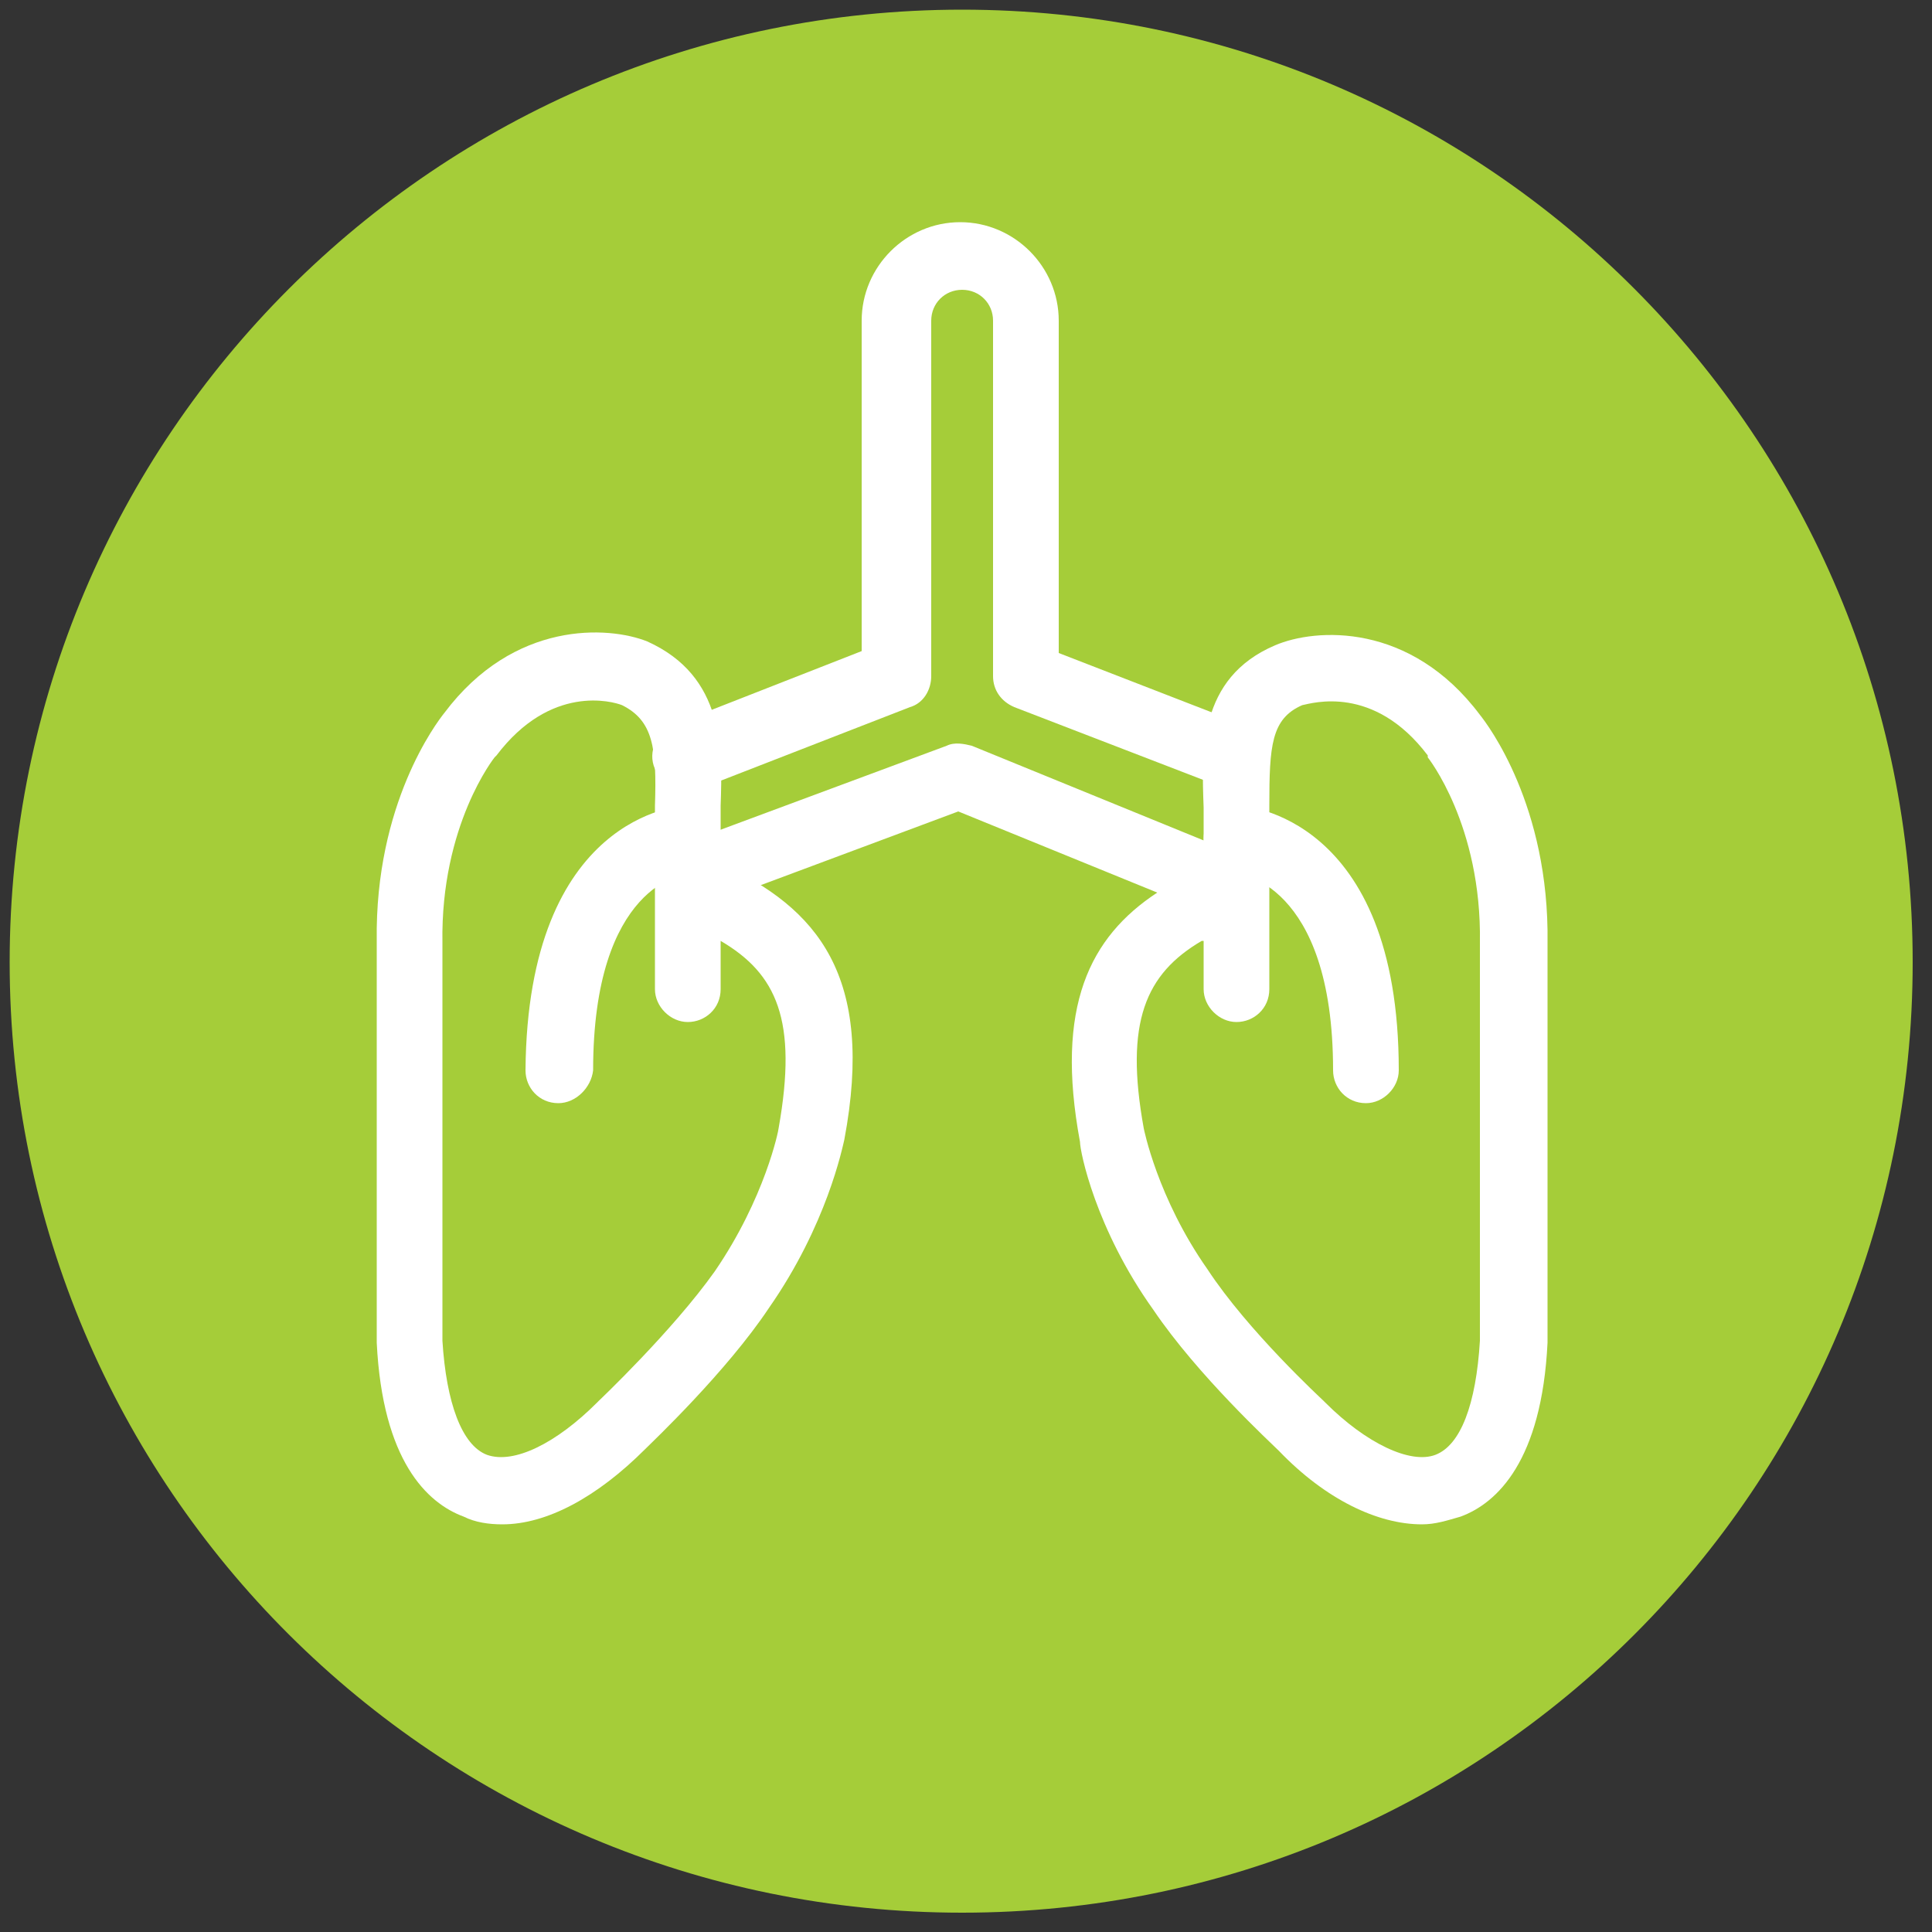
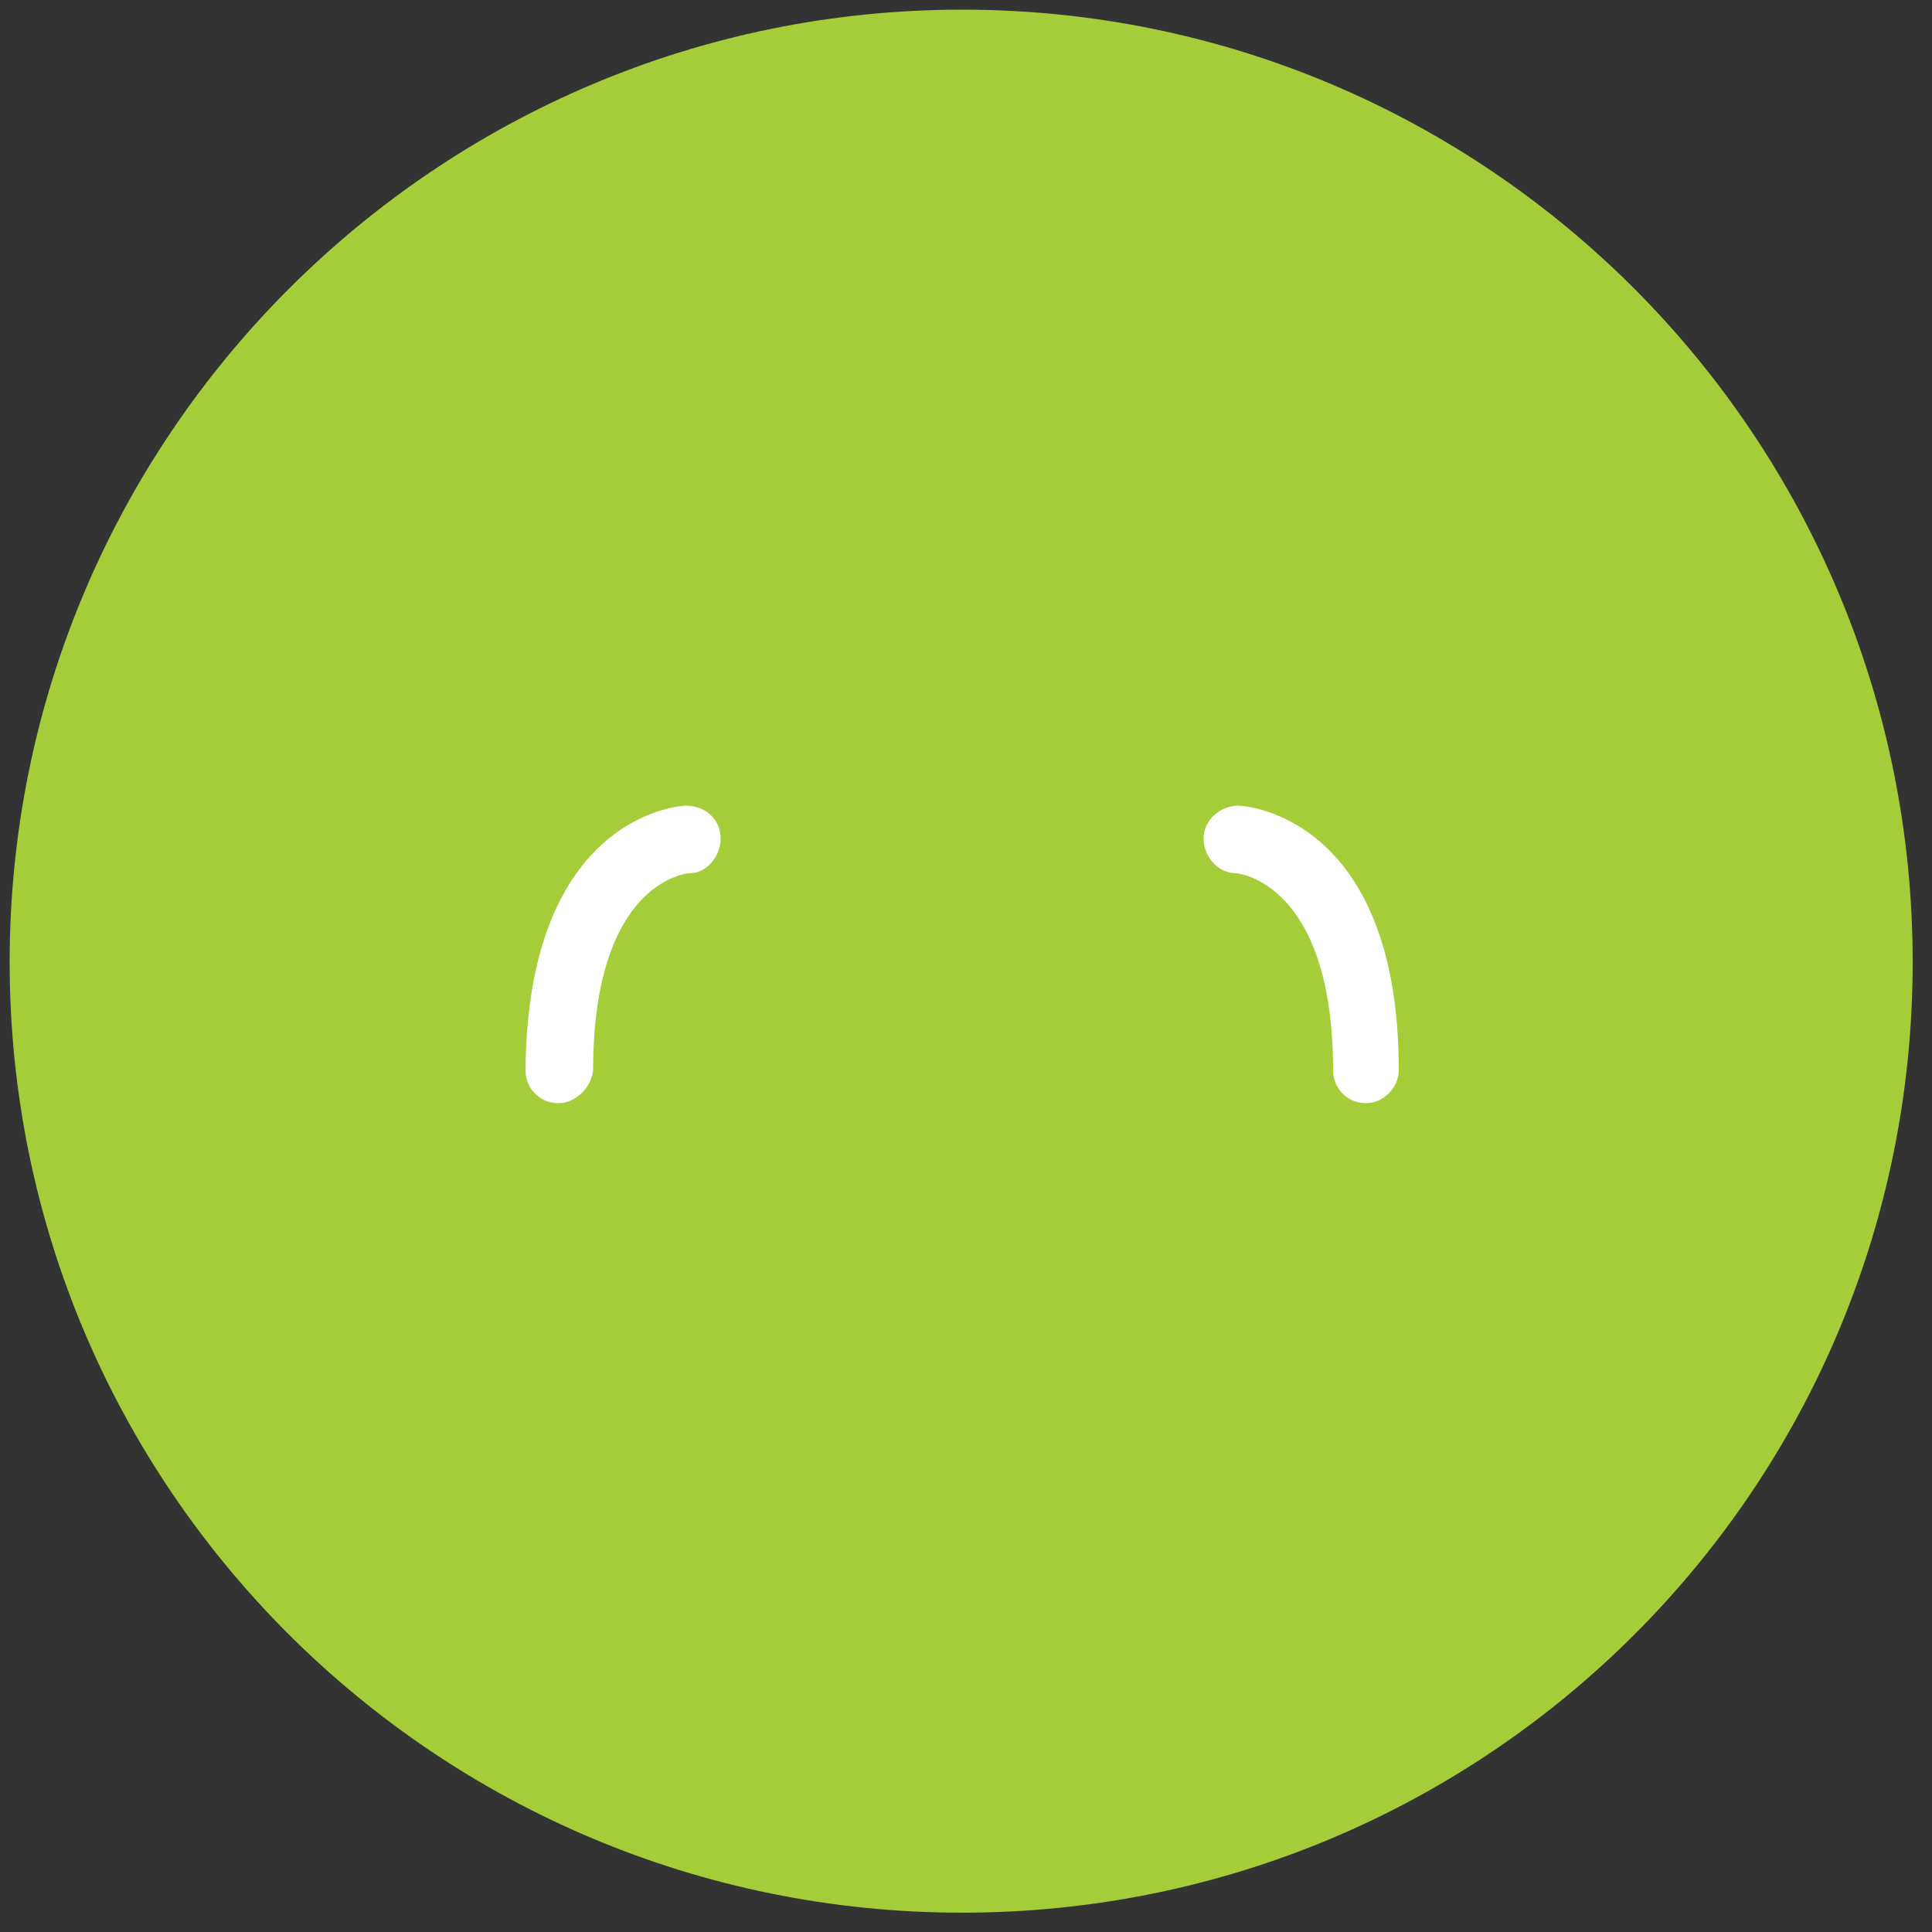
<svg xmlns="http://www.w3.org/2000/svg" version="1.1" id="Layer_1" x="0px" y="0px" viewBox="0 0 100 100" style="enable-background:new 0 0 100 100;" xml:space="preserve">
  <rect x="0" y="0" width="100" height="100" fill="#333333" stroke="none" />
  <style type="text/css">
	.st0{fill:#A5CD39;}
	.st1{fill:#FFFFFF;}
</style>
  <path class="st0" d="M49.8,99C77,99,99,77,99,49.8S77,0.5,49.8,0.5C22.6,0.5,0.5,22.6,0.5,49.8S22.6,99,49.8,99" />
  <g>
-     <path class="st1" d="M35.5,40.9c-0.7,0-1.4-0.4-1.6-1.1c-0.4-0.9,0.1-1.9,1-2.3l9.7-3.8V16.6c0-2.8,2.3-5.1,5.1-5.1   c2.8,0,5.1,2.3,5.1,5.1v17.2l9.8,3.8c0.9,0.3,1.3,1.4,1,2.2c-0.3,0.9-1.4,1.3-2.2,1l-10.9-4.2c-0.7-0.3-1.1-0.9-1.1-1.6V16.6   c0-0.9-0.7-1.6-1.6-1.6c-0.9,0-1.6,0.7-1.6,1.6V35c0,0.7-0.4,1.4-1.1,1.6l-10.8,4.2C36,40.9,35.8,40.9,35.5,40.9z" />
    <g>
      <g>
-         <path class="st1" d="M73.6,78.9c-2.3,0-5-1.3-7.4-3.8c-0.4-0.4-4.2-3.9-6.5-7.3c-3-4.2-3.8-8.2-3.8-8.7c-1.3-7,0.5-10.6,4-12.9     l-10.3-4.2l-13.4,5c-0.9,0.3-1.9-0.1-2.2-1c-0.3-0.9,0.1-1.9,1-2.2l14-5.2c0.4-0.2,0.9-0.1,1.3,0l12,4.9V43c0-0.4,0-0.8,0-1.2     C62.2,39,62,35.1,66,33.4c2.1-0.9,7-1.2,10.6,3.6c0.4,0.5,3.6,4.7,3.5,11.8c0,20.6,0,20.7,0,20.7c-0.3,6.1-2.6,8.3-4.5,9     C74.9,78.7,74.3,78.9,73.6,78.9z M62.2,48.7c-2.9,1.7-4,4.2-3,9.7c0,0,0.7,3.6,3.3,7.3c2.1,3.2,5.9,6.7,6,6.8c0,0,0,0,0.1,0.1     c2.1,2.1,4.4,3.2,5.7,2.7c1.3-0.5,2.1-2.6,2.3-5.9c0-1,0-20.4,0-20.6c0.1-6.1-2.7-9.6-2.7-9.6c0,0,0,0,0-0.1     c-2.8-3.7-6-2.7-6.5-2.6c-1.6,0.7-1.7,2.1-1.7,5.2c0,0.4,0,0.9,0,1.3v8.2c0,1-0.8,1.7-1.7,1.7s-1.7-0.8-1.7-1.7V48.7z" />
        <path class="st1" d="M70.7,57.1c-1,0-1.7-0.8-1.7-1.7c0-9.8-5-10.2-5-10.2c-1,0-1.7-0.9-1.7-1.8c0-1,0.9-1.7,1.8-1.7     c0.3,0,8.3,0.5,8.3,13.7C72.4,56.3,71.6,57.1,70.7,57.1C70.7,57.1,70.7,57.1,70.7,57.1z" />
      </g>
      <g>
-         <path class="st1" d="M26,78.9c-0.7,0-1.4-0.1-2-0.4c-1.9-0.7-4.2-2.9-4.5-9c0-0.1,0-0.1,0-20.8c-0.1-7.1,3.1-11.3,3.5-11.8     c3.6-4.8,8.5-4.5,10.5-3.7c4,1.8,3.9,5.6,3.8,8.5c0,0.4,0,0.8,0,1.2v1.8c5,2.3,8,5.8,6.4,14.3c-0.1,0.4-0.9,4.4-3.9,8.7     c-2.2,3.3-6,6.9-6.4,7.3C30.9,77.5,28.3,78.9,26,78.9z M22.9,69.4c0.2,3.2,1,5.4,2.3,5.9c1.4,0.5,3.6-0.6,5.7-2.7     c0,0,0,0,0.1-0.1c0,0,3.8-3.6,6-6.7c2.6-3.8,3.3-7.3,3.3-7.4c1-5.6-0.1-8-3-9.7v2.5c0,1-0.8,1.7-1.7,1.7s-1.7-0.8-1.7-1.7V43     c0-0.4,0-0.9,0-1.3c0.1-3-0.1-4.4-1.7-5.2c-0.5-0.2-3.7-1.1-6.5,2.6c0,0,0,0-0.1,0.1c0,0-2.8,3.5-2.7,9.6     C22.9,55.7,22.9,68.6,22.9,69.4z" />
        <path class="st1" d="M28.9,57.1C28.9,57.1,28.9,57.1,28.9,57.1c-1,0-1.7-0.8-1.7-1.7c0.1-13.2,8-13.7,8.3-13.7     c1,0,1.8,0.7,1.8,1.7c0,0.9-0.7,1.8-1.6,1.8c-0.3,0-5,0.6-5,10.2C30.6,56.3,29.8,57.1,28.9,57.1z" />
      </g>
    </g>
  </g>
</svg>